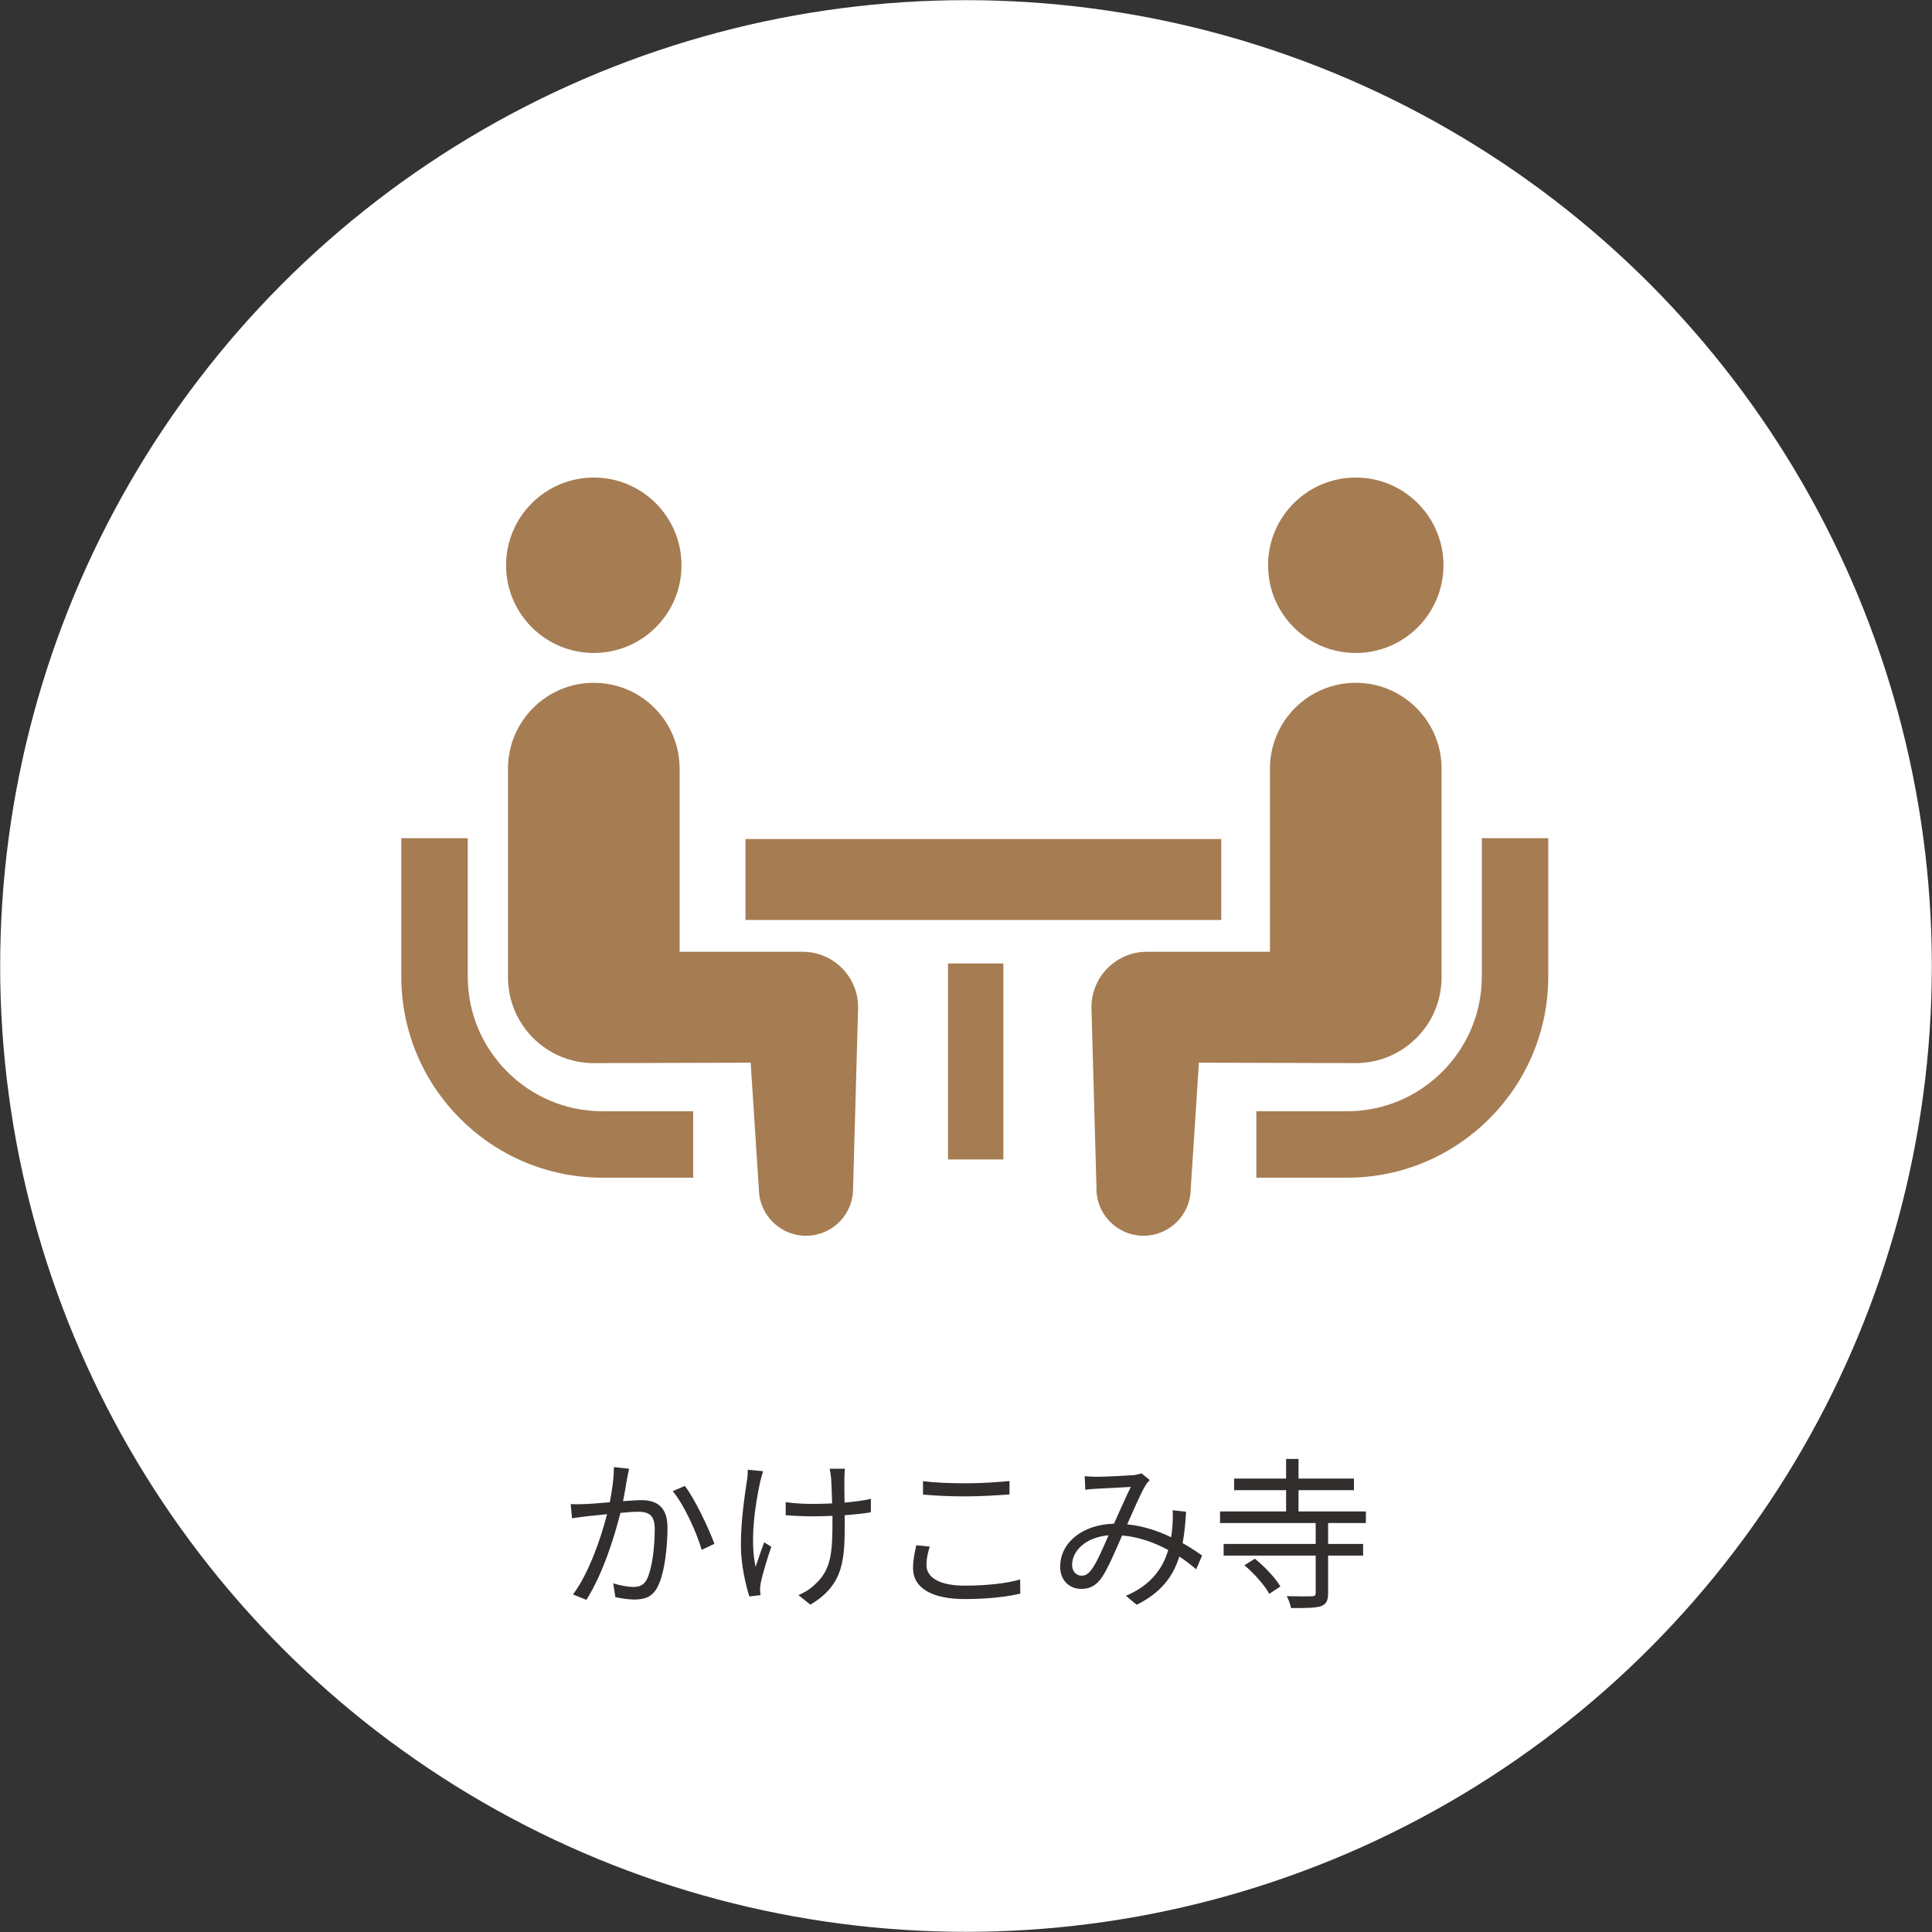
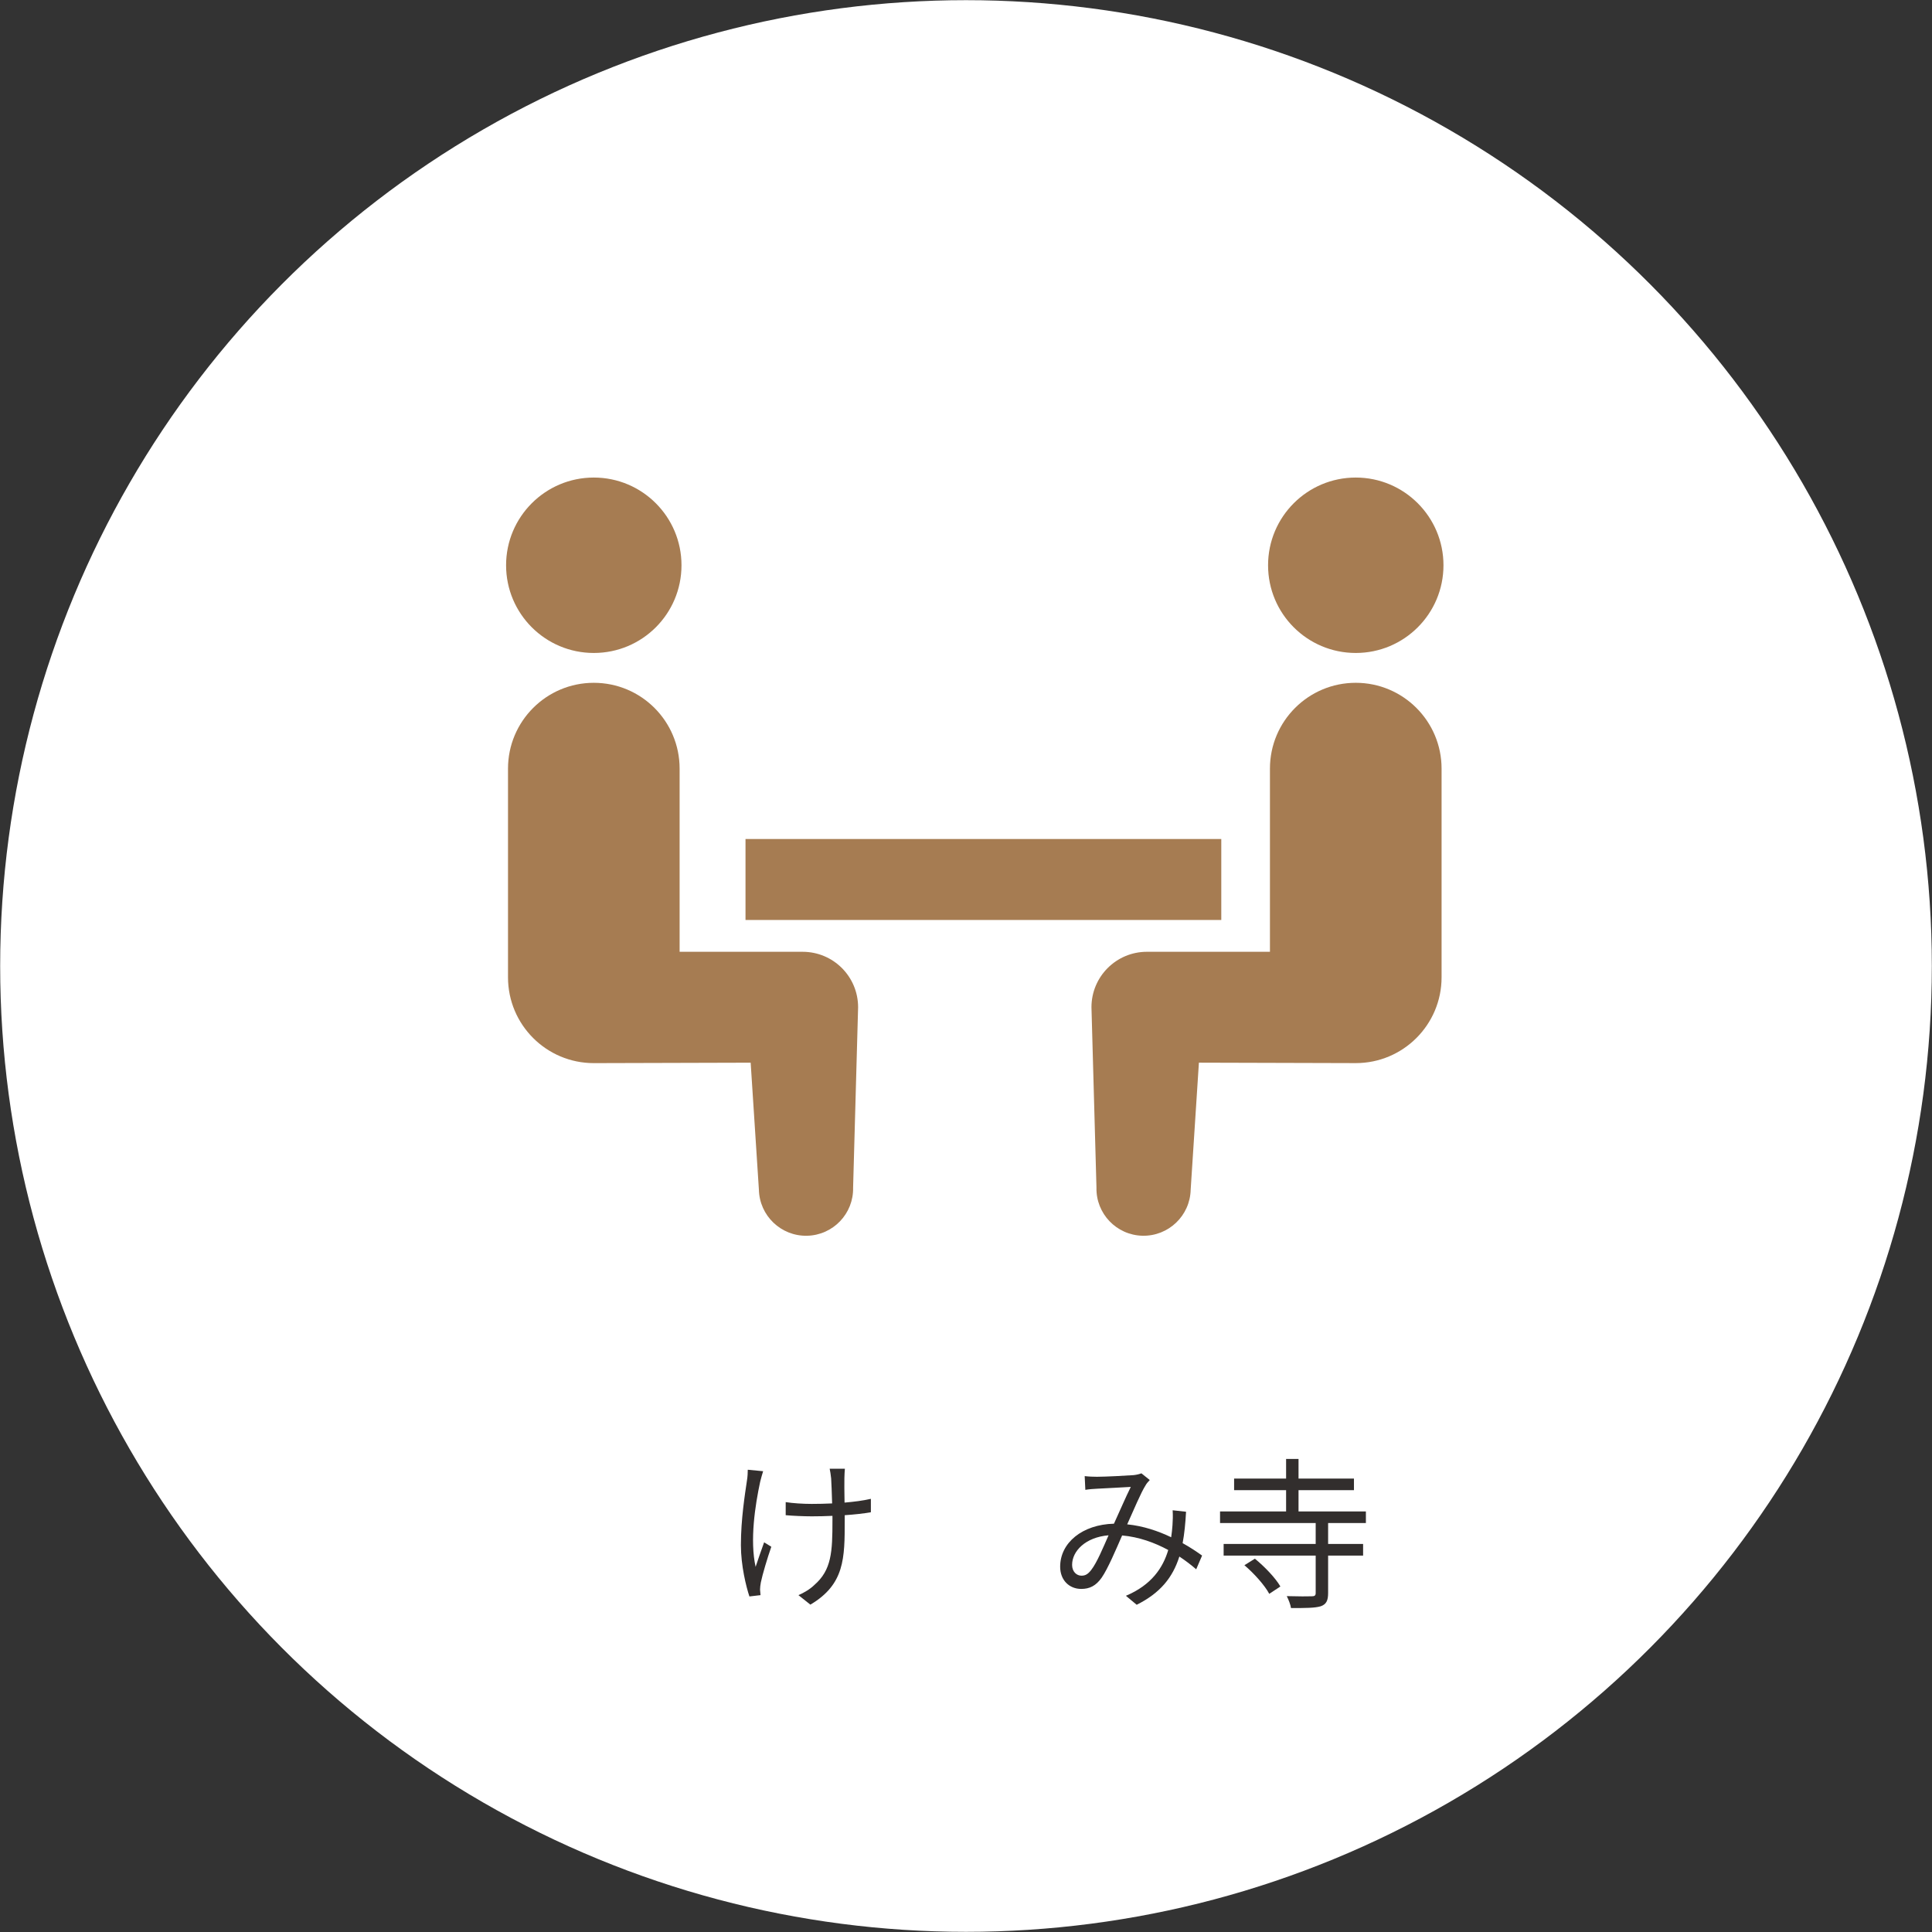
<svg xmlns="http://www.w3.org/2000/svg" version="1.1" id="" x="0px" y="0px" width="260" height="260" viewBox="0 0 260 260" enable-background="new 0 0 260 260" xml:space="preserve">
  <rect x="0" y="0" width="260" height="260" fill="#333333" stroke="none" />
  <g>
    <circle fill="#FFFFFF" cx="130" cy="130" r="129.978" />
    <g>
-       <path fill="#322E2D" d="M84.659,197.658c-0.088,0.396-0.176,0.858-0.264,1.276c-0.11,0.638-0.309,1.914-0.55,3.08    c1.012-0.065,1.914-0.132,2.442-0.132c1.936,0,3.542,0.748,3.542,3.696c0,2.597-0.374,6.029-1.276,7.855    c-0.682,1.452-1.76,1.826-3.19,1.826c-0.813,0-1.87-0.176-2.552-0.33l-0.286-1.848c0.901,0.286,2.068,0.483,2.662,0.483    c0.814,0,1.452-0.176,1.914-1.122c0.683-1.474,1.013-4.29,1.013-6.667c0-1.98-0.902-2.332-2.289-2.332    c-0.527,0-1.386,0.066-2.332,0.154c-0.792,3.124-2.267,8.009-4.576,11.705l-1.805-0.726c2.223-2.971,3.851-7.899,4.577-10.804    c-1.123,0.11-2.179,0.22-2.751,0.286c-0.506,0.065-1.386,0.176-1.958,0.264l-0.176-1.914c0.682,0.044,1.254,0.021,1.936,0    c0.727-0.022,2.003-0.132,3.323-0.242c0.308-1.563,0.55-3.256,0.55-4.73L84.659,197.658z M92.162,199.969    c1.364,1.761,3.234,5.765,3.983,7.789l-1.717,0.814c-0.638-2.244-2.354-6.073-3.895-7.899L92.162,199.969z" />
      <path fill="#322E2D" d="M102.699,197.988c-0.133,0.396-0.286,0.99-0.396,1.408c-0.682,3.169-1.408,7.899-0.616,11.464    c0.309-0.924,0.748-2.223,1.145-3.301l0.968,0.595c-0.528,1.518-1.188,3.718-1.408,4.796c-0.065,0.33-0.109,0.727-0.109,0.969    l0.065,0.748l-1.496,0.176c-0.44-1.32-1.145-4.158-1.145-6.909c0-3.521,0.551-6.887,0.814-8.691    c0.088-0.506,0.11-1.078,0.11-1.452L102.699,197.988z M117.199,203.512c-0.99,0.176-2.223,0.308-3.521,0.396v0.748    c0,5.017,0,8.56-4.621,11.288l-1.606-1.276c0.683-0.286,1.585-0.814,2.135-1.364c2.332-2.024,2.442-4.467,2.442-8.669v-0.639    c-0.924,0.044-1.87,0.066-2.772,0.066c-1.034,0-2.574-0.066-3.521-0.154v-1.76c0.946,0.153,2.332,0.241,3.498,0.241    c0.902,0,1.826-0.021,2.751-0.065c-0.044-1.364-0.088-2.816-0.132-3.366c-0.044-0.484-0.133-0.969-0.198-1.299h2.046    c-0.044,0.374-0.044,0.792-0.065,1.276c-0.022,0.484,0,1.914,0.021,3.278c1.276-0.109,2.509-0.264,3.543-0.506V203.512z" />
-       <path fill="#322E2D" d="M125.117,208.132c-0.265,0.88-0.44,1.672-0.44,2.486c0,1.628,1.672,2.772,5.148,2.772    c3.015,0,5.81-0.33,7.459-0.836l0.022,1.893c-1.563,0.418-4.335,0.748-7.438,0.748c-4.422,0-6.996-1.452-6.996-4.181    c0-1.145,0.241-2.156,0.439-3.059L125.117,208.132z M124.215,199.331c1.584,0.197,3.586,0.285,5.765,0.285    c2.091,0,4.313-0.153,5.875-0.308v1.805c-1.475,0.109-3.873,0.264-5.875,0.264c-2.179,0-4.026-0.088-5.765-0.242V199.331z" />
      <path fill="#322E2D" d="M160.979,211.19c-0.66-0.572-1.43-1.166-2.266-1.717c-0.902,2.839-2.574,4.907-5.743,6.491l-1.452-1.21    c3.454-1.452,4.995-3.784,5.699-6.161c-1.827-0.99-3.939-1.76-6.205-1.958c-0.836,1.914-1.914,4.467-2.751,5.677    c-0.77,1.101-1.628,1.519-2.75,1.519c-1.606,0-2.839-1.166-2.839-2.993c0-3.212,2.971-5.677,7.239-5.786    c0.792-1.717,1.584-3.587,2.267-4.951c-0.858,0.066-3.499,0.176-4.511,0.242c-0.484,0.022-1.101,0.066-1.606,0.154l-0.088-1.849    c0.55,0.066,1.188,0.088,1.65,0.088c1.145,0,4.005-0.153,4.929-0.22c0.396-0.044,0.771-0.132,1.056-0.242l1.123,0.902    c-0.221,0.242-0.419,0.439-0.572,0.726c-0.616,0.969-1.541,3.19-2.465,5.237c2.179,0.22,4.181,0.902,5.919,1.738    c0.088-0.55,0.132-1.101,0.176-1.629c0.044-0.594,0.066-1.298,0.022-2.002l1.804,0.198c-0.088,1.563-0.22,2.948-0.462,4.225    c1.034,0.572,1.914,1.166,2.619,1.672L160.979,211.19z M149.186,206.613c-3.125,0.265-4.907,2.135-4.907,3.983    c0,0.924,0.616,1.452,1.254,1.452c0.507,0,0.858-0.177,1.32-0.771C147.623,210.288,148.437,208.308,149.186,206.613z" />
      <path fill="#322E2D" d="M178.732,204.964v2.816h4.709v1.562h-4.709v5.039c0,1.012-0.242,1.519-0.99,1.782    c-0.792,0.242-2.068,0.242-4.005,0.242c-0.065-0.462-0.33-1.145-0.572-1.606c1.519,0.044,2.971,0.044,3.367,0.022    c0.396,0,0.527-0.11,0.527-0.44v-5.039h-12.388v-1.562h12.388v-2.816h-12.871v-1.563h8.889v-2.86h-6.997v-1.563h6.997v-2.641    h1.673v2.641h7.459v1.563h-7.459v2.86h9.065v1.563H178.732z M168.875,209.76c1.32,1.078,2.794,2.619,3.433,3.741l-1.496,0.99    c-0.595-1.122-2.024-2.729-3.345-3.851L168.875,209.76z" />
    </g>
    <g>
-       <path fill="#A67C52" d="M68.263,144.228c-3.288-3.294-5.31-7.799-5.316-12.801v-18.629h-8.942v18.629    c0.005,14.936,12.128,27.053,27.061,27.064h12.219v-8.945H81.067C76.062,149.544,71.562,147.522,68.263,144.228z" />
      <path fill="#A67C52" d="M79.911,87.874c6.523,0,11.801-5.278,11.801-11.804c0-6.514-5.278-11.803-11.801-11.803    c-6.517,0-11.804,5.289-11.804,11.803C68.108,82.596,73.394,87.874,79.911,87.874z" />
      <path fill="#A67C52" d="M108.019,128.088H91.46v-24.647c0-6.381-5.166-11.552-11.549-11.552c-6.375,0-11.546,5.171-11.546,11.552    v28.081c0,6.378,5.168,11.549,11.546,11.549c0.866,0,21.11-0.059,21.11-0.059l1.108,17.09c0.078,3.5,2.98,6.276,6.48,6.201    c3.505-0.078,6.279-2.979,6.198-6.48l0.673-24.272C115.48,131.424,112.141,128.088,108.019,128.088z" />
-       <path fill="#A67C52" d="M199.416,112.798v18.629c-0.005,5.002-2.028,9.508-5.316,12.801c-3.299,3.294-7.799,5.316-12.801,5.318    h-12.222v8.945h12.222c14.931-0.011,27.051-12.128,27.059-27.064v-18.629H199.416L199.416,112.798z" />
      <path fill="#A67C52" d="M182.452,87.874c6.517,0,11.804-5.278,11.804-11.804c0-6.514-5.287-11.803-11.804-11.803    c-6.523,0-11.801,5.289-11.801,11.803C170.651,82.596,175.93,87.874,182.452,87.874z" />
      <path fill="#A67C52" d="M194.001,131.521V103.44c0-6.381-5.176-11.552-11.549-11.552c-6.383,0-11.549,5.171-11.549,11.552v24.647    h-16.558c-4.122,0-7.461,3.336-7.461,7.461l0.673,24.272c-0.08,3.5,2.693,6.402,6.198,6.48c3.5,0.075,6.402-2.701,6.48-6.201    l1.108-17.09c0,0,20.244,0.059,21.11,0.059C188.83,143.069,194.001,137.898,194.001,131.521z" />
      <rect x="100.327" y="112.91" fill="#A67C52" width="64.028" height="10.897" />
-       <rect x="127.579" y="129.657" fill="#A67C52" width="7.45" height="26.378" />
    </g>
  </g>
</svg>